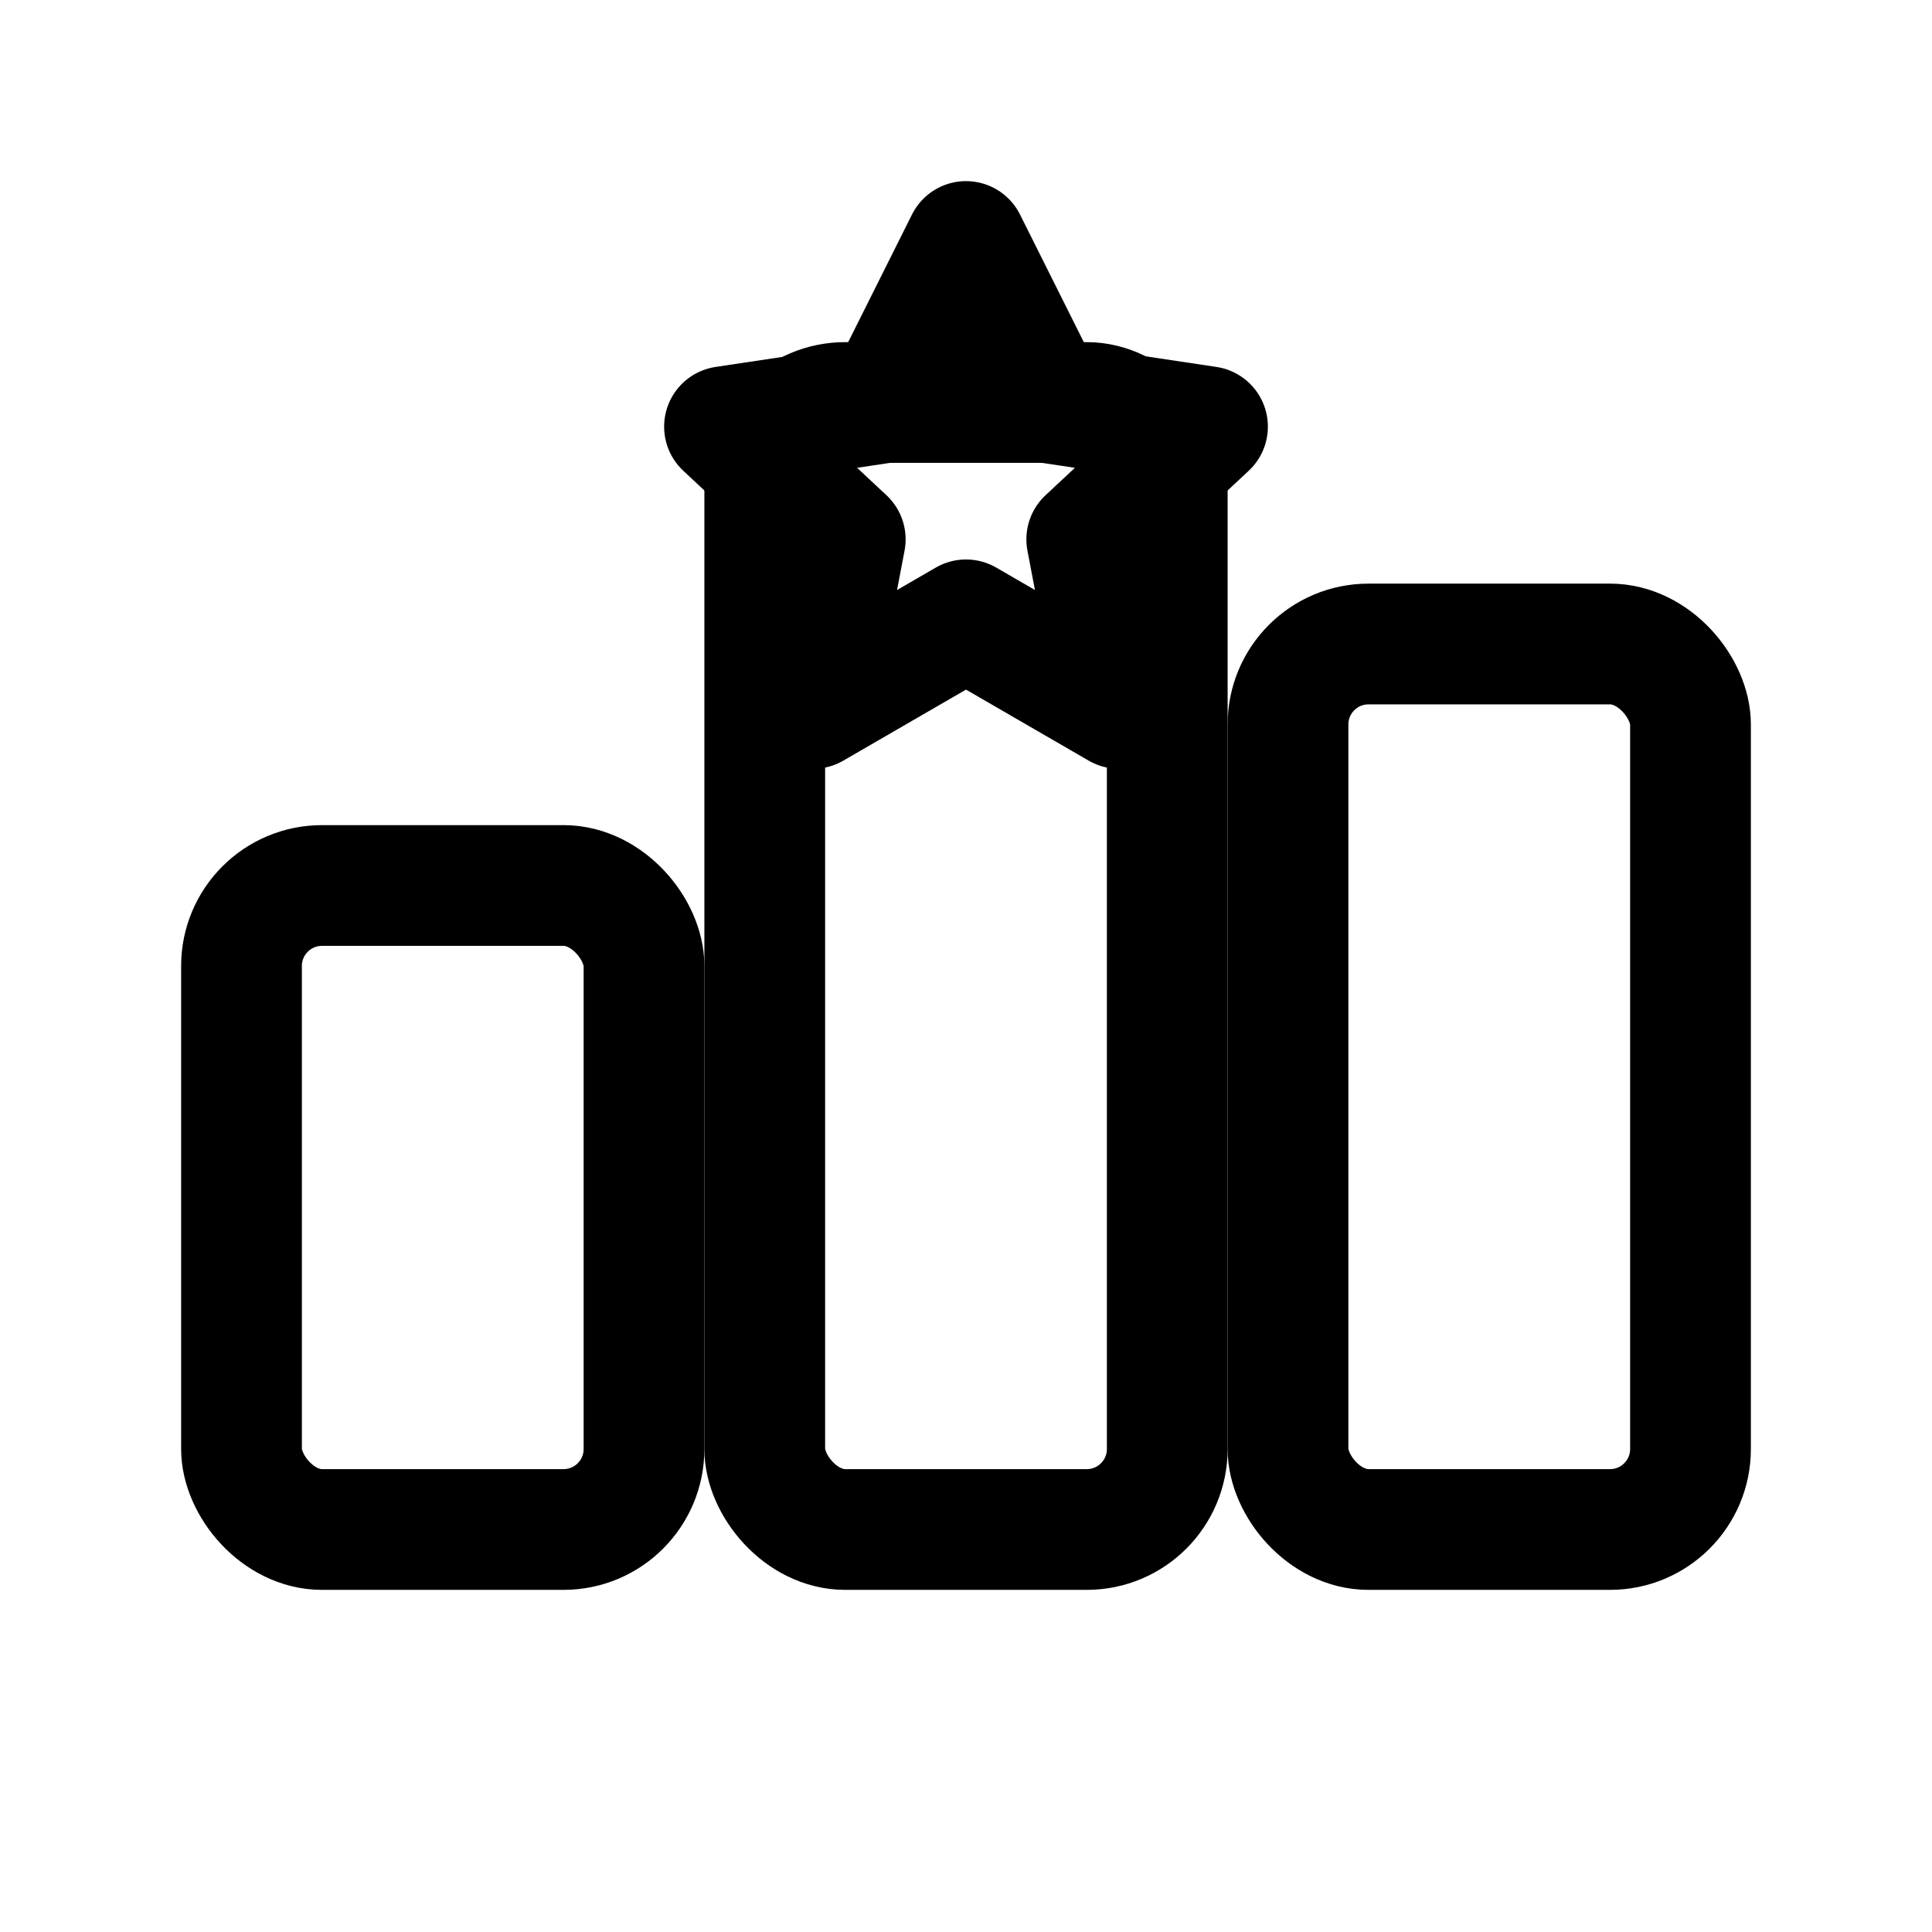
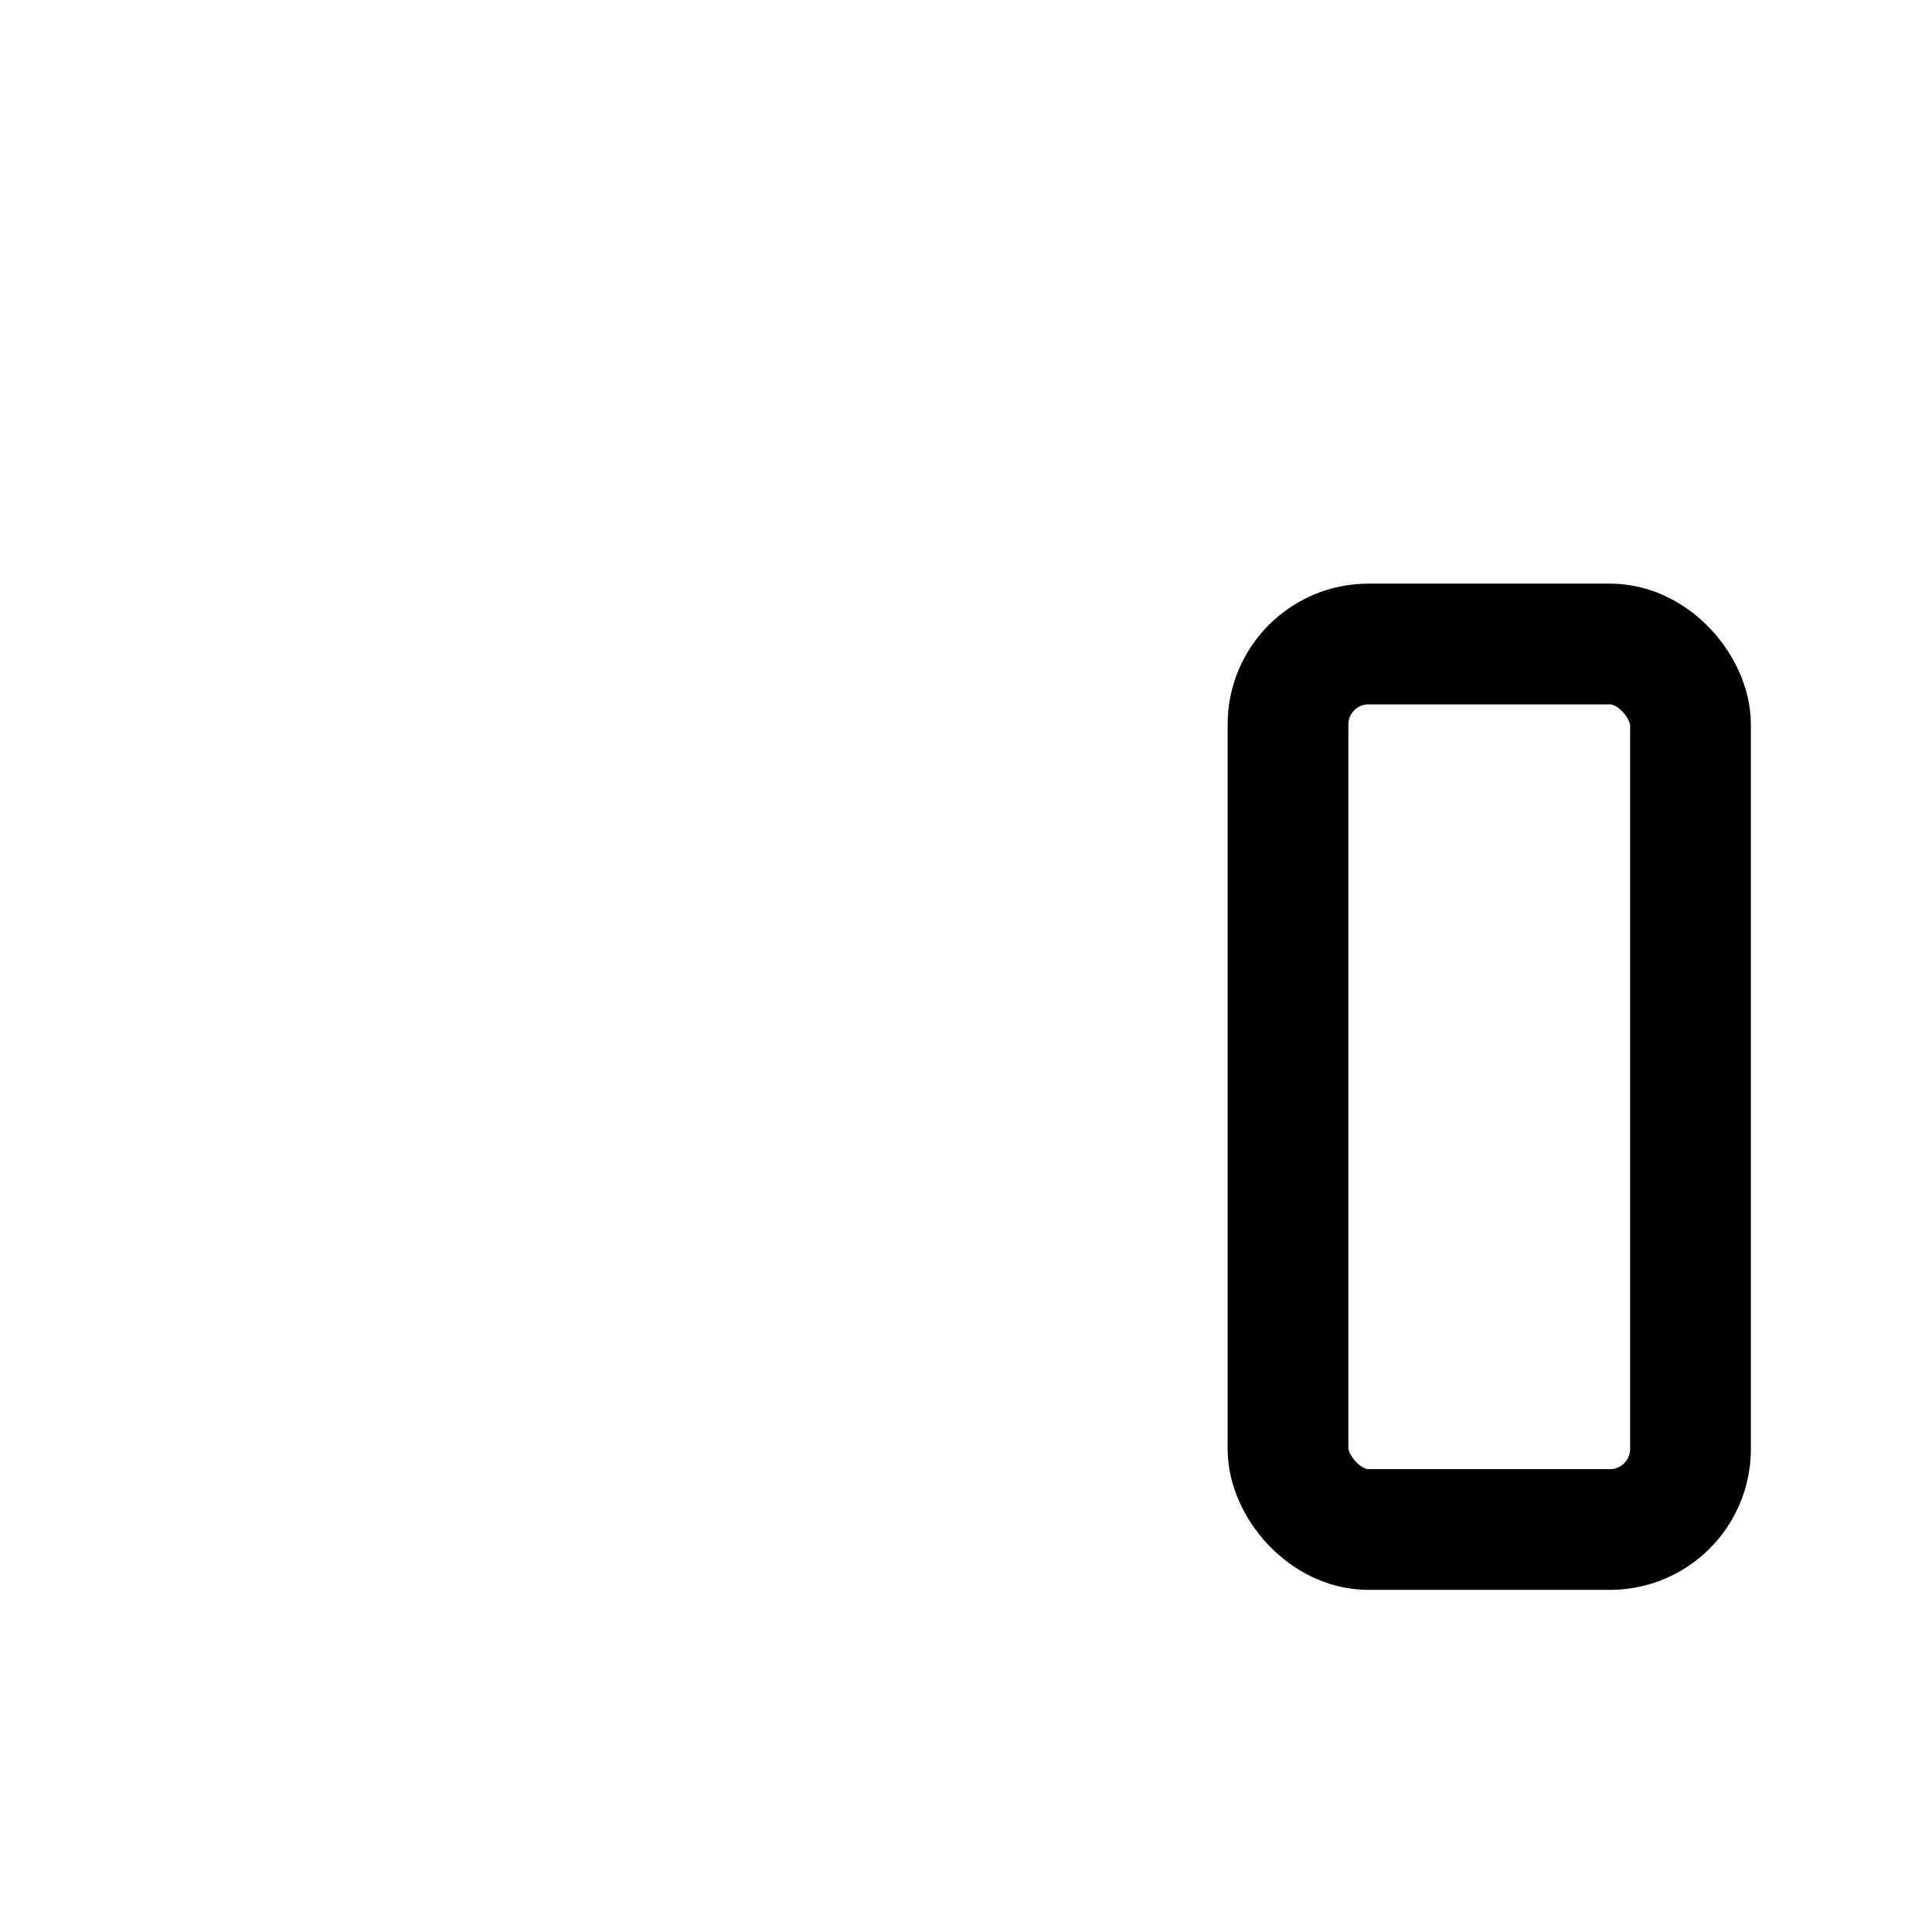
<svg xmlns="http://www.w3.org/2000/svg" viewBox="0 0 24 24" fill="none" stroke="currentColor" stroke-width="1.5" stroke-linecap="round" stroke-linejoin="round">
-   <rect x="3" y="11" width="5" height="8" rx="1" />
-   <rect x="9.5" y="5" width="5" height="14" rx="1" />
  <rect x="16" y="8" width="5" height="11" rx="1" />
-   <path d="M12 3l1 2 2 .3-1.5 1.4.4 2.1L12 7.7 10.1 8.8l.4-2.1L9 5.3 11 5z" />
</svg>